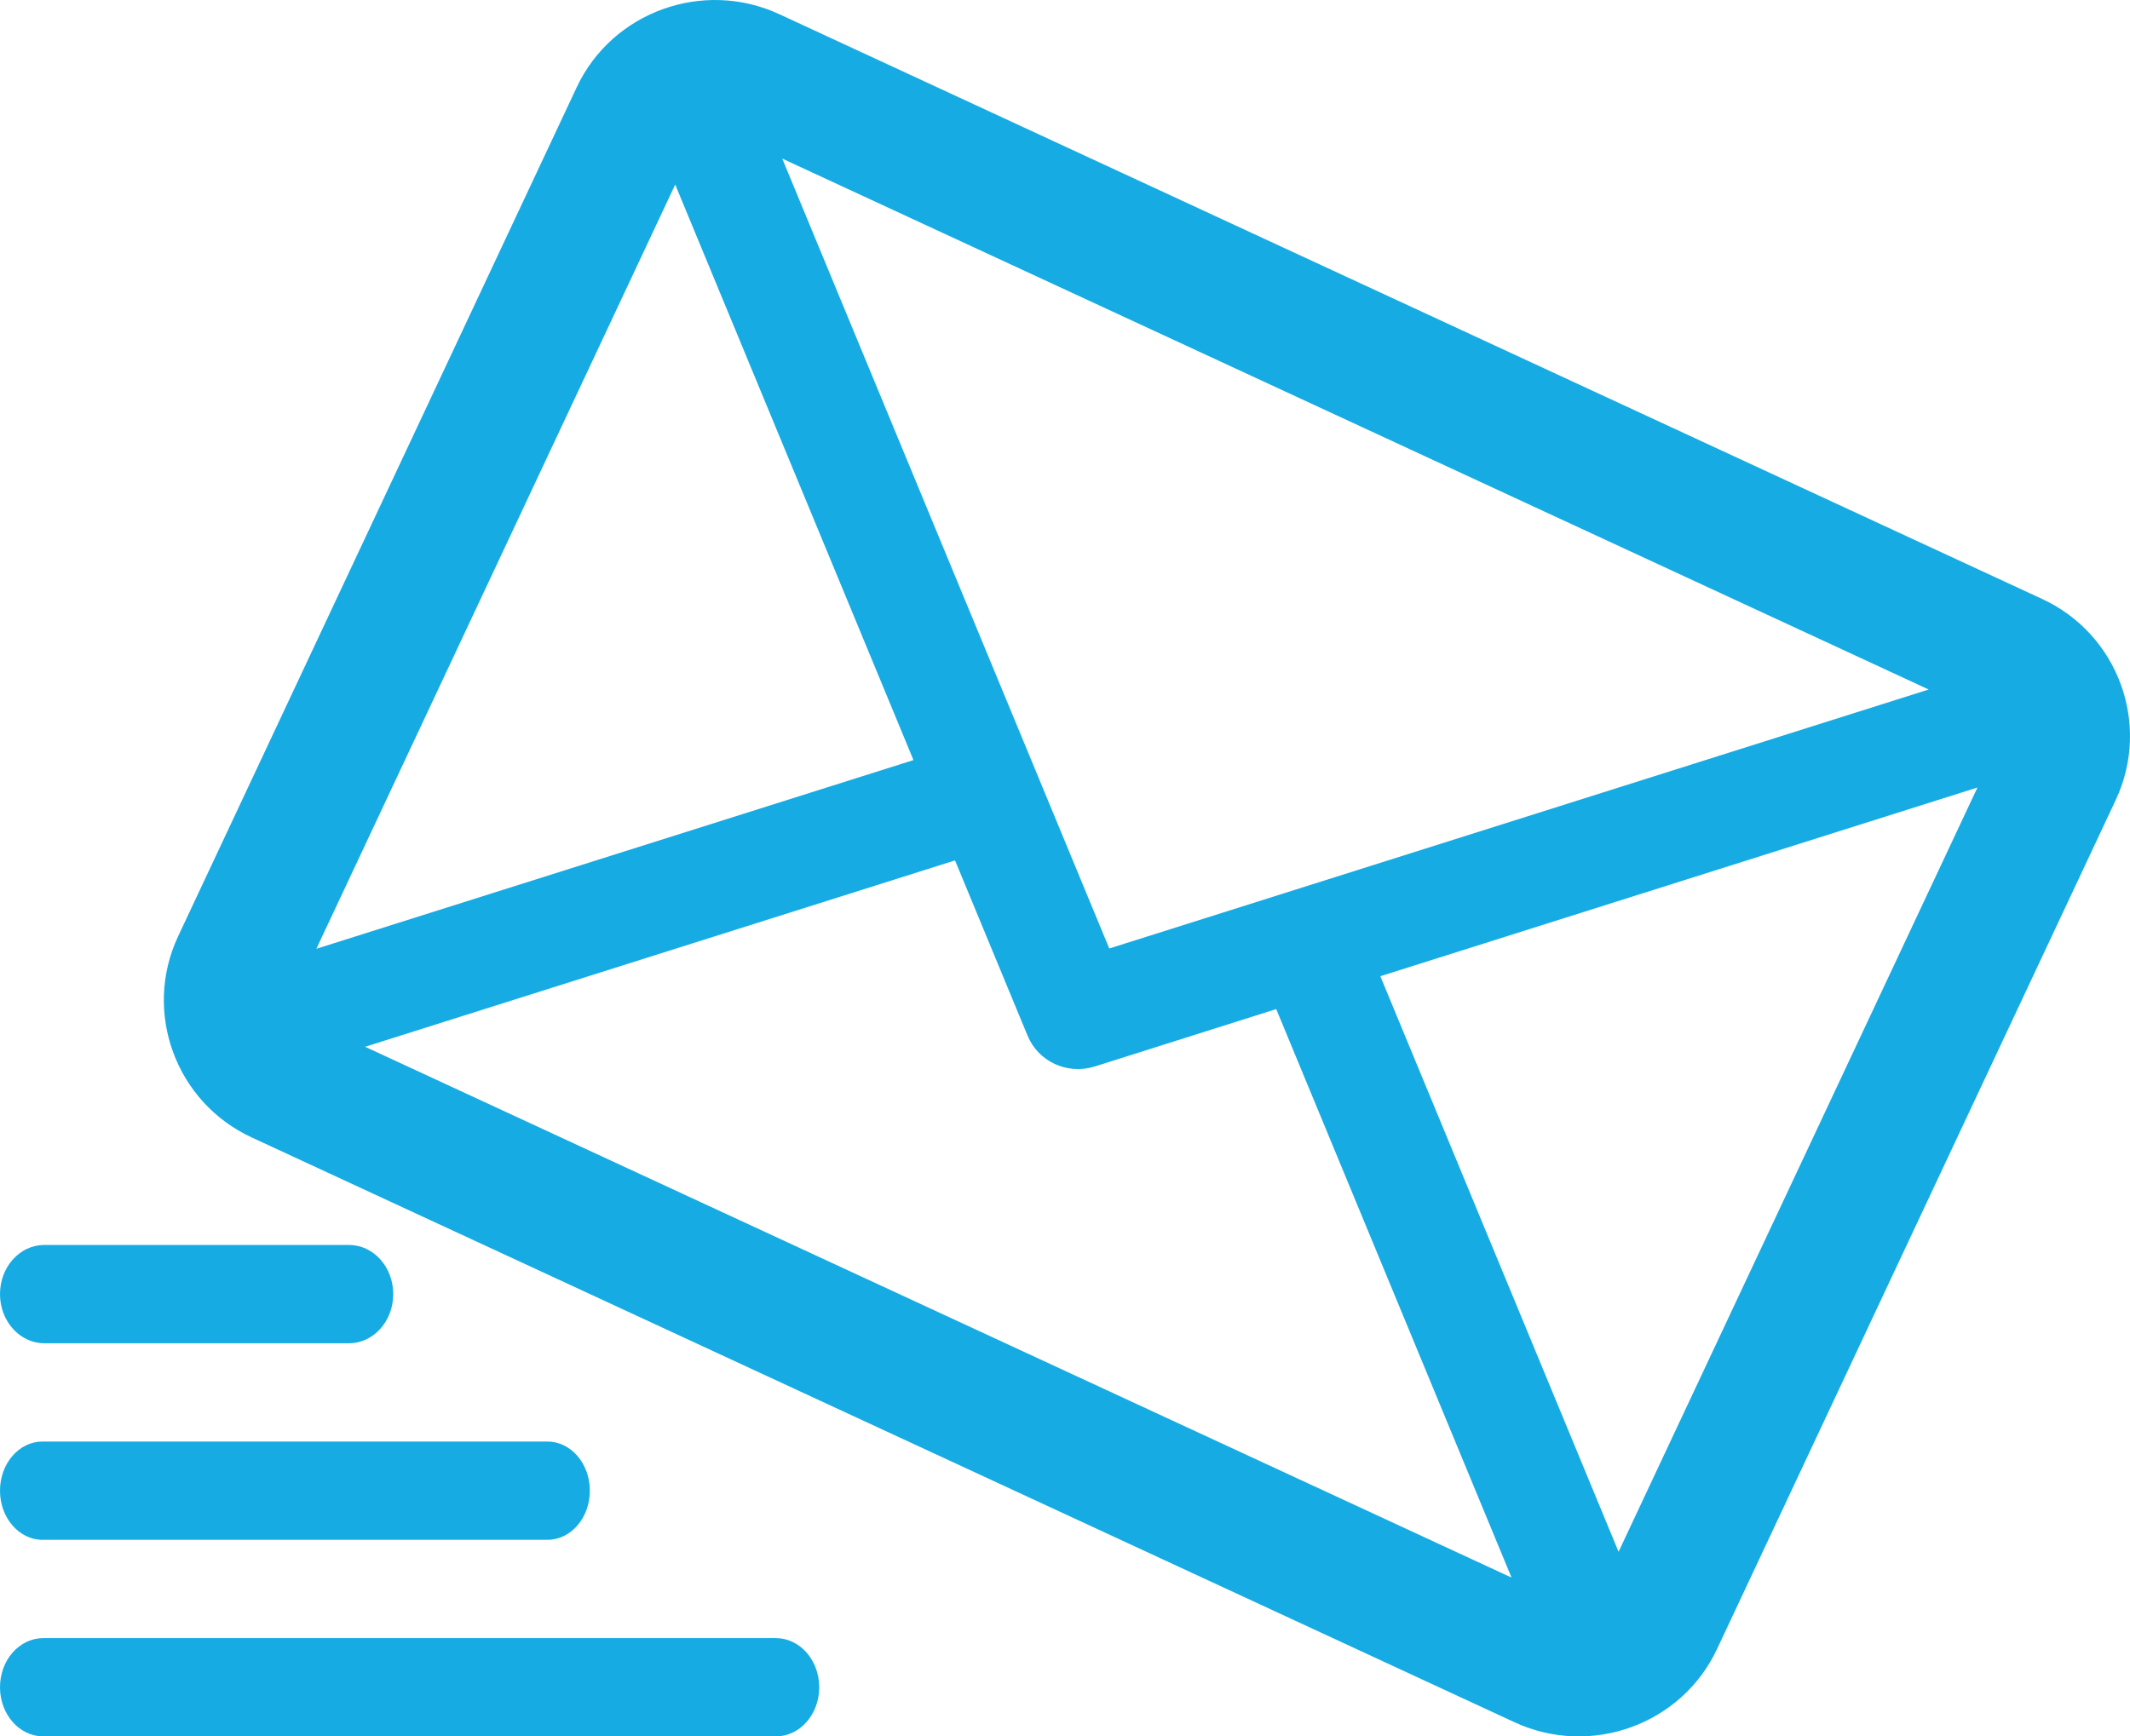
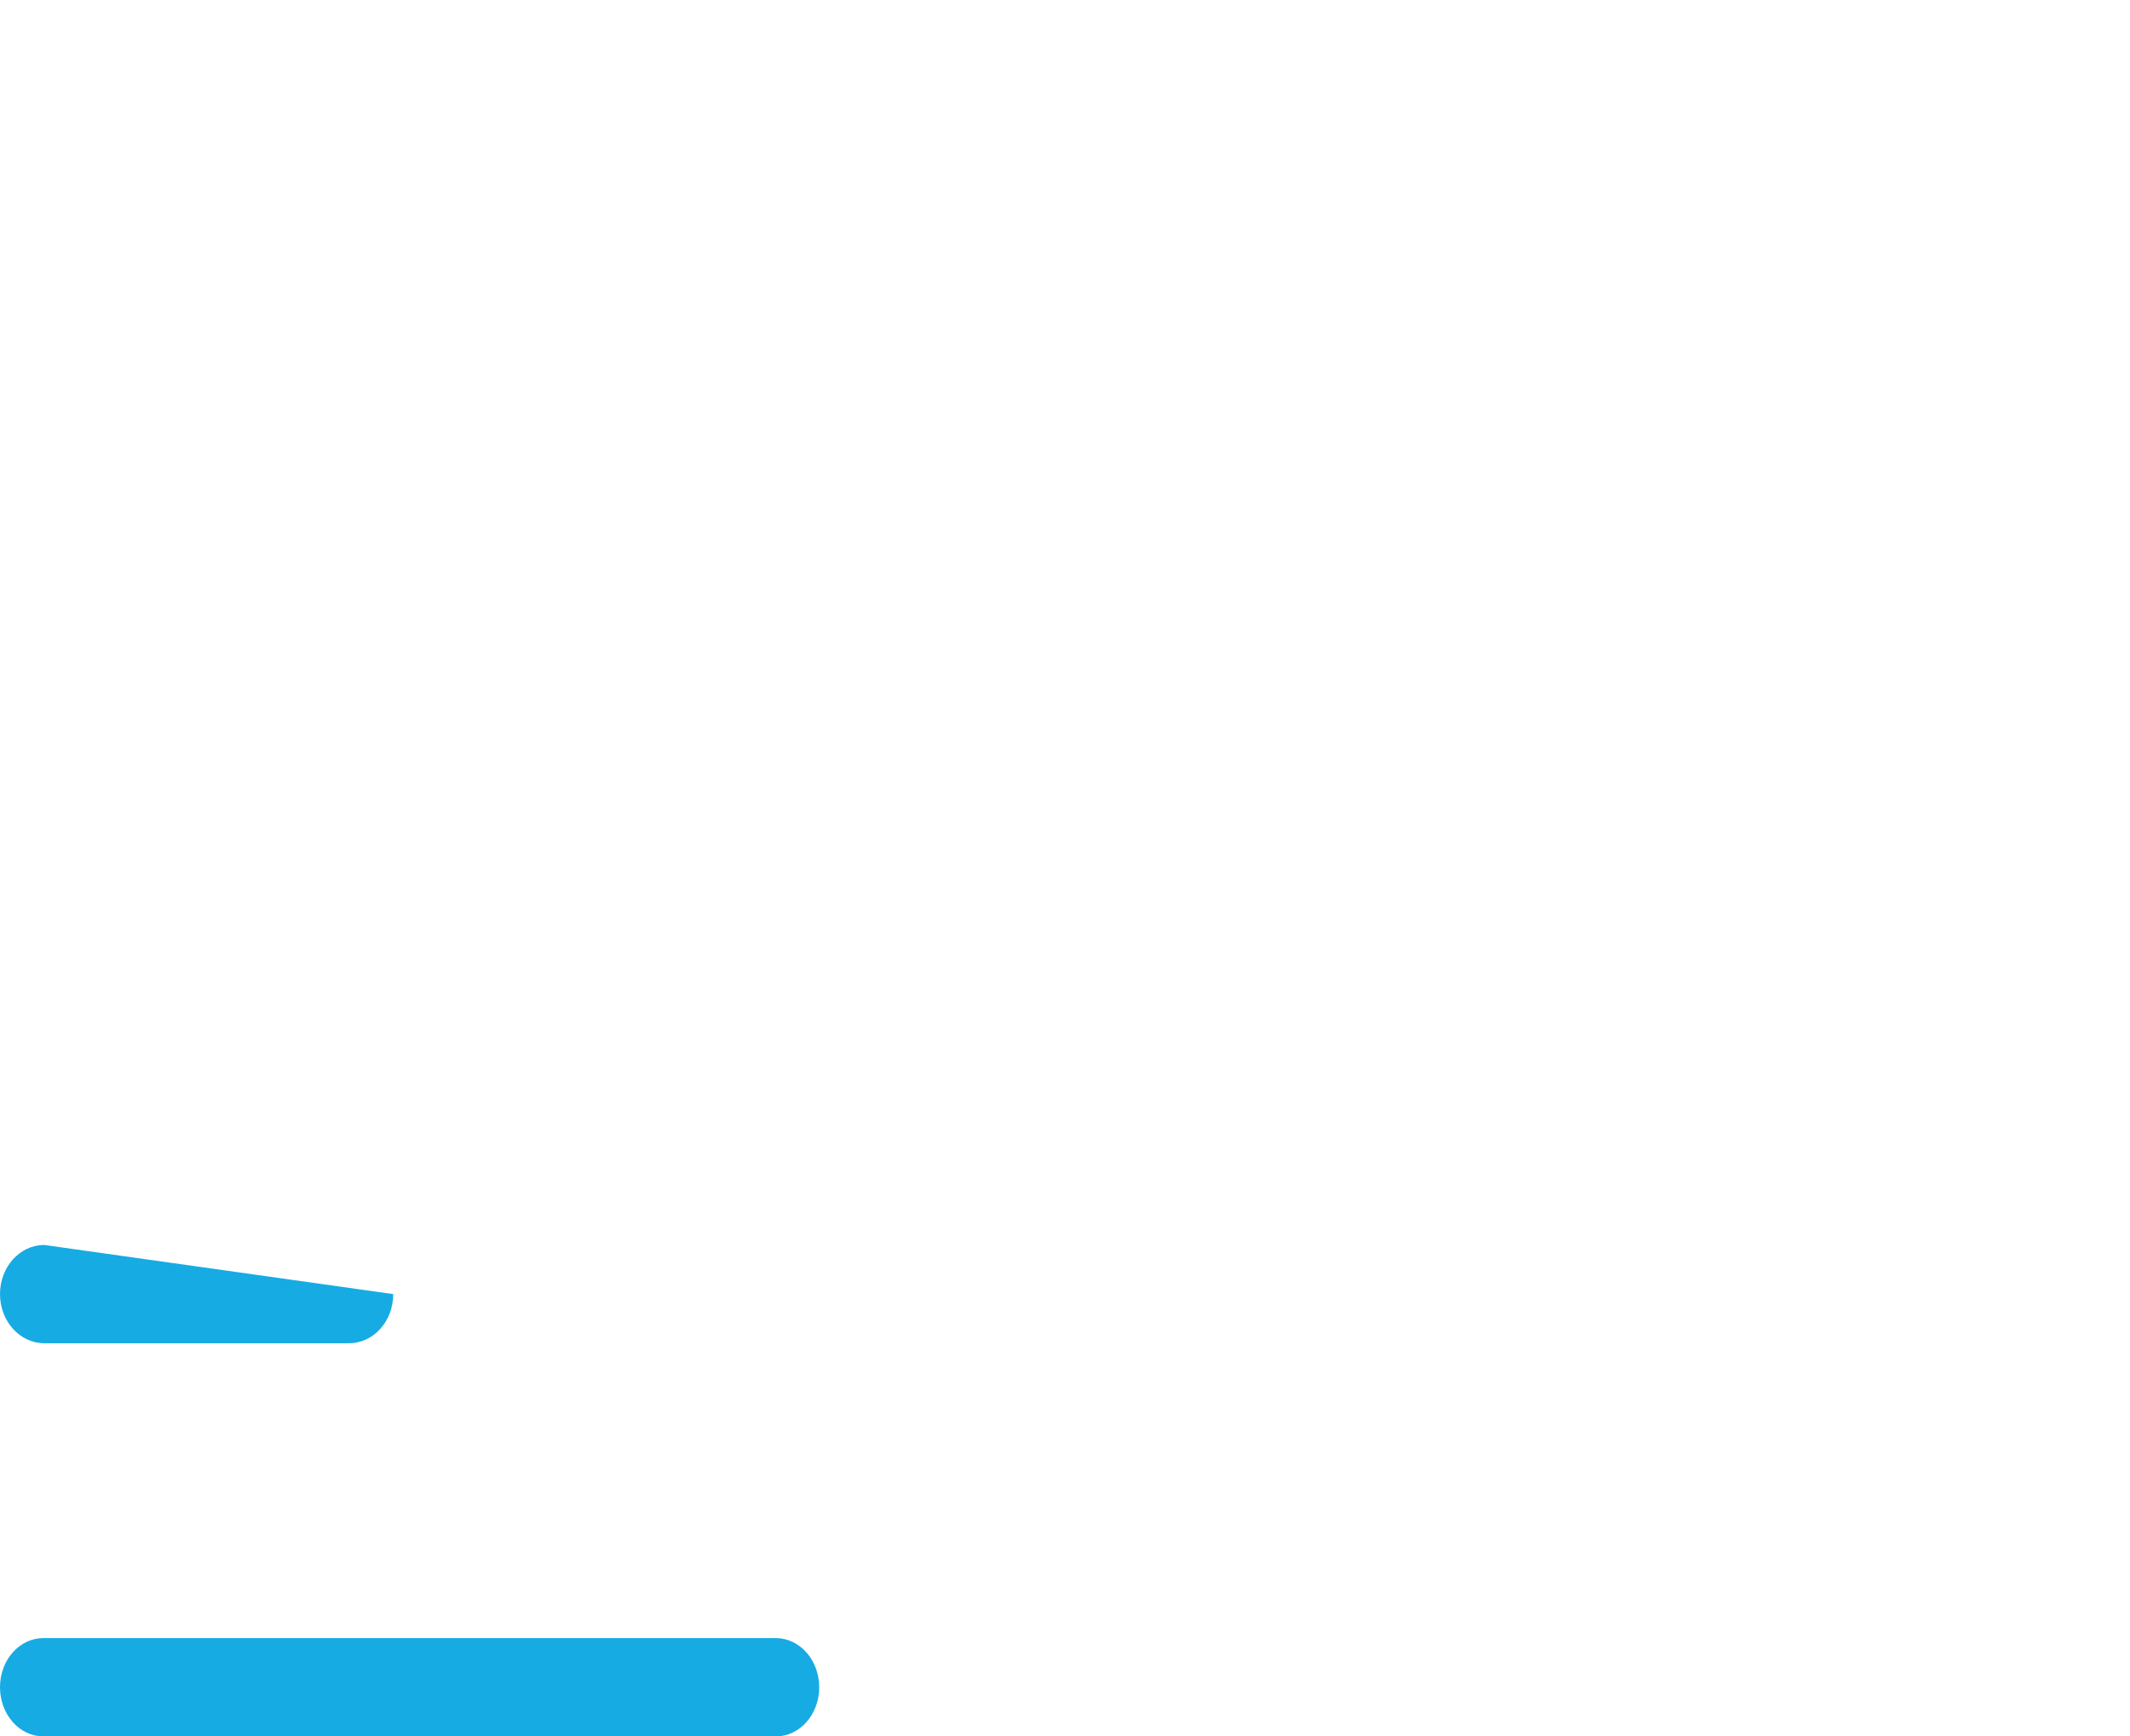
<svg xmlns="http://www.w3.org/2000/svg" width="65px" height="53px" viewBox="0 0 65 53" version="1.1">
  <title>Group 5</title>
  <g id="0.-2020-optimalisaties" stroke="none" stroke-width="1" fill="none" fill-rule="evenodd">
    <g id="Homepage---voor-jongeren" transform="translate(-264, -2242)" fill="#16ABE3">
      <g id="footer" transform="translate(0, 2177)">
        <g id="Nieuwsbrief" transform="translate(213, 0)">
          <g id="Group-5" transform="translate(51, 65)">
-             <path d="M62.314,18.28 L23.779,0.432 C21.457,-0.643 18.681,0.358 17.598,2.667 L5.435,28.58 C4.353,30.889 5.359,33.644 7.683,34.719 L46.217,52.568 C48.541,53.643 51.315,52.644 52.398,50.333 L64.564,24.419 C65.649,22.108 64.64,19.353 62.314,18.28 L62.314,18.28 Z M58.857,21.046 L33.851,28.951 L23.871,4.841 L58.857,21.046 Z M20.605,5.633 L27.876,23.2 L9.654,28.96 L20.605,5.633 Z M11.142,31.951 L29.144,26.262 L31.357,31.609 C31.521,32.006 31.825,32.309 32.191,32.477 C32.556,32.645 32.985,32.682 33.395,32.556 L38.946,30.8 L46.127,48.153 L11.142,31.951 Z M49.393,47.365 L42.123,29.797 L60.345,24.037 L49.393,47.365 Z" id="Fill-1" />
            <path d="M23.674,50 L1.324,50 C0.591,50 0,50.669 0,51.5 C0,52.328 0.591,53 1.324,53 L23.676,53 C24.409,53 25,52.328 25,51.5 C24.997,50.669 24.407,50 23.673,50 L23.674,50 Z" id="Fill-2" />
-             <path d="M1.297,47 L16.703,47 C17.421,47 18,46.331 18,45.5 C18,44.672 17.421,44 16.703,44 L1.297,44 C0.579,44 0,44.672 0,45.5 C0,46.328 0.581,47 1.297,47 Z" id="Fill-3" />
-             <path d="M1.351,41 L10.649,41 C11.397,41 12,40.328 12,39.5 C12,38.672 11.397,38 10.649,38 L1.351,38 C0.603,38 0,38.672 0,39.5 C0,40.328 0.606,41 1.351,41 Z" id="Fill-4" />
+             <path d="M1.351,41 L10.649,41 C11.397,41 12,40.328 12,39.5 L1.351,38 C0.603,38 0,38.672 0,39.5 C0,40.328 0.606,41 1.351,41 Z" id="Fill-4" />
          </g>
        </g>
      </g>
    </g>
  </g>
</svg>